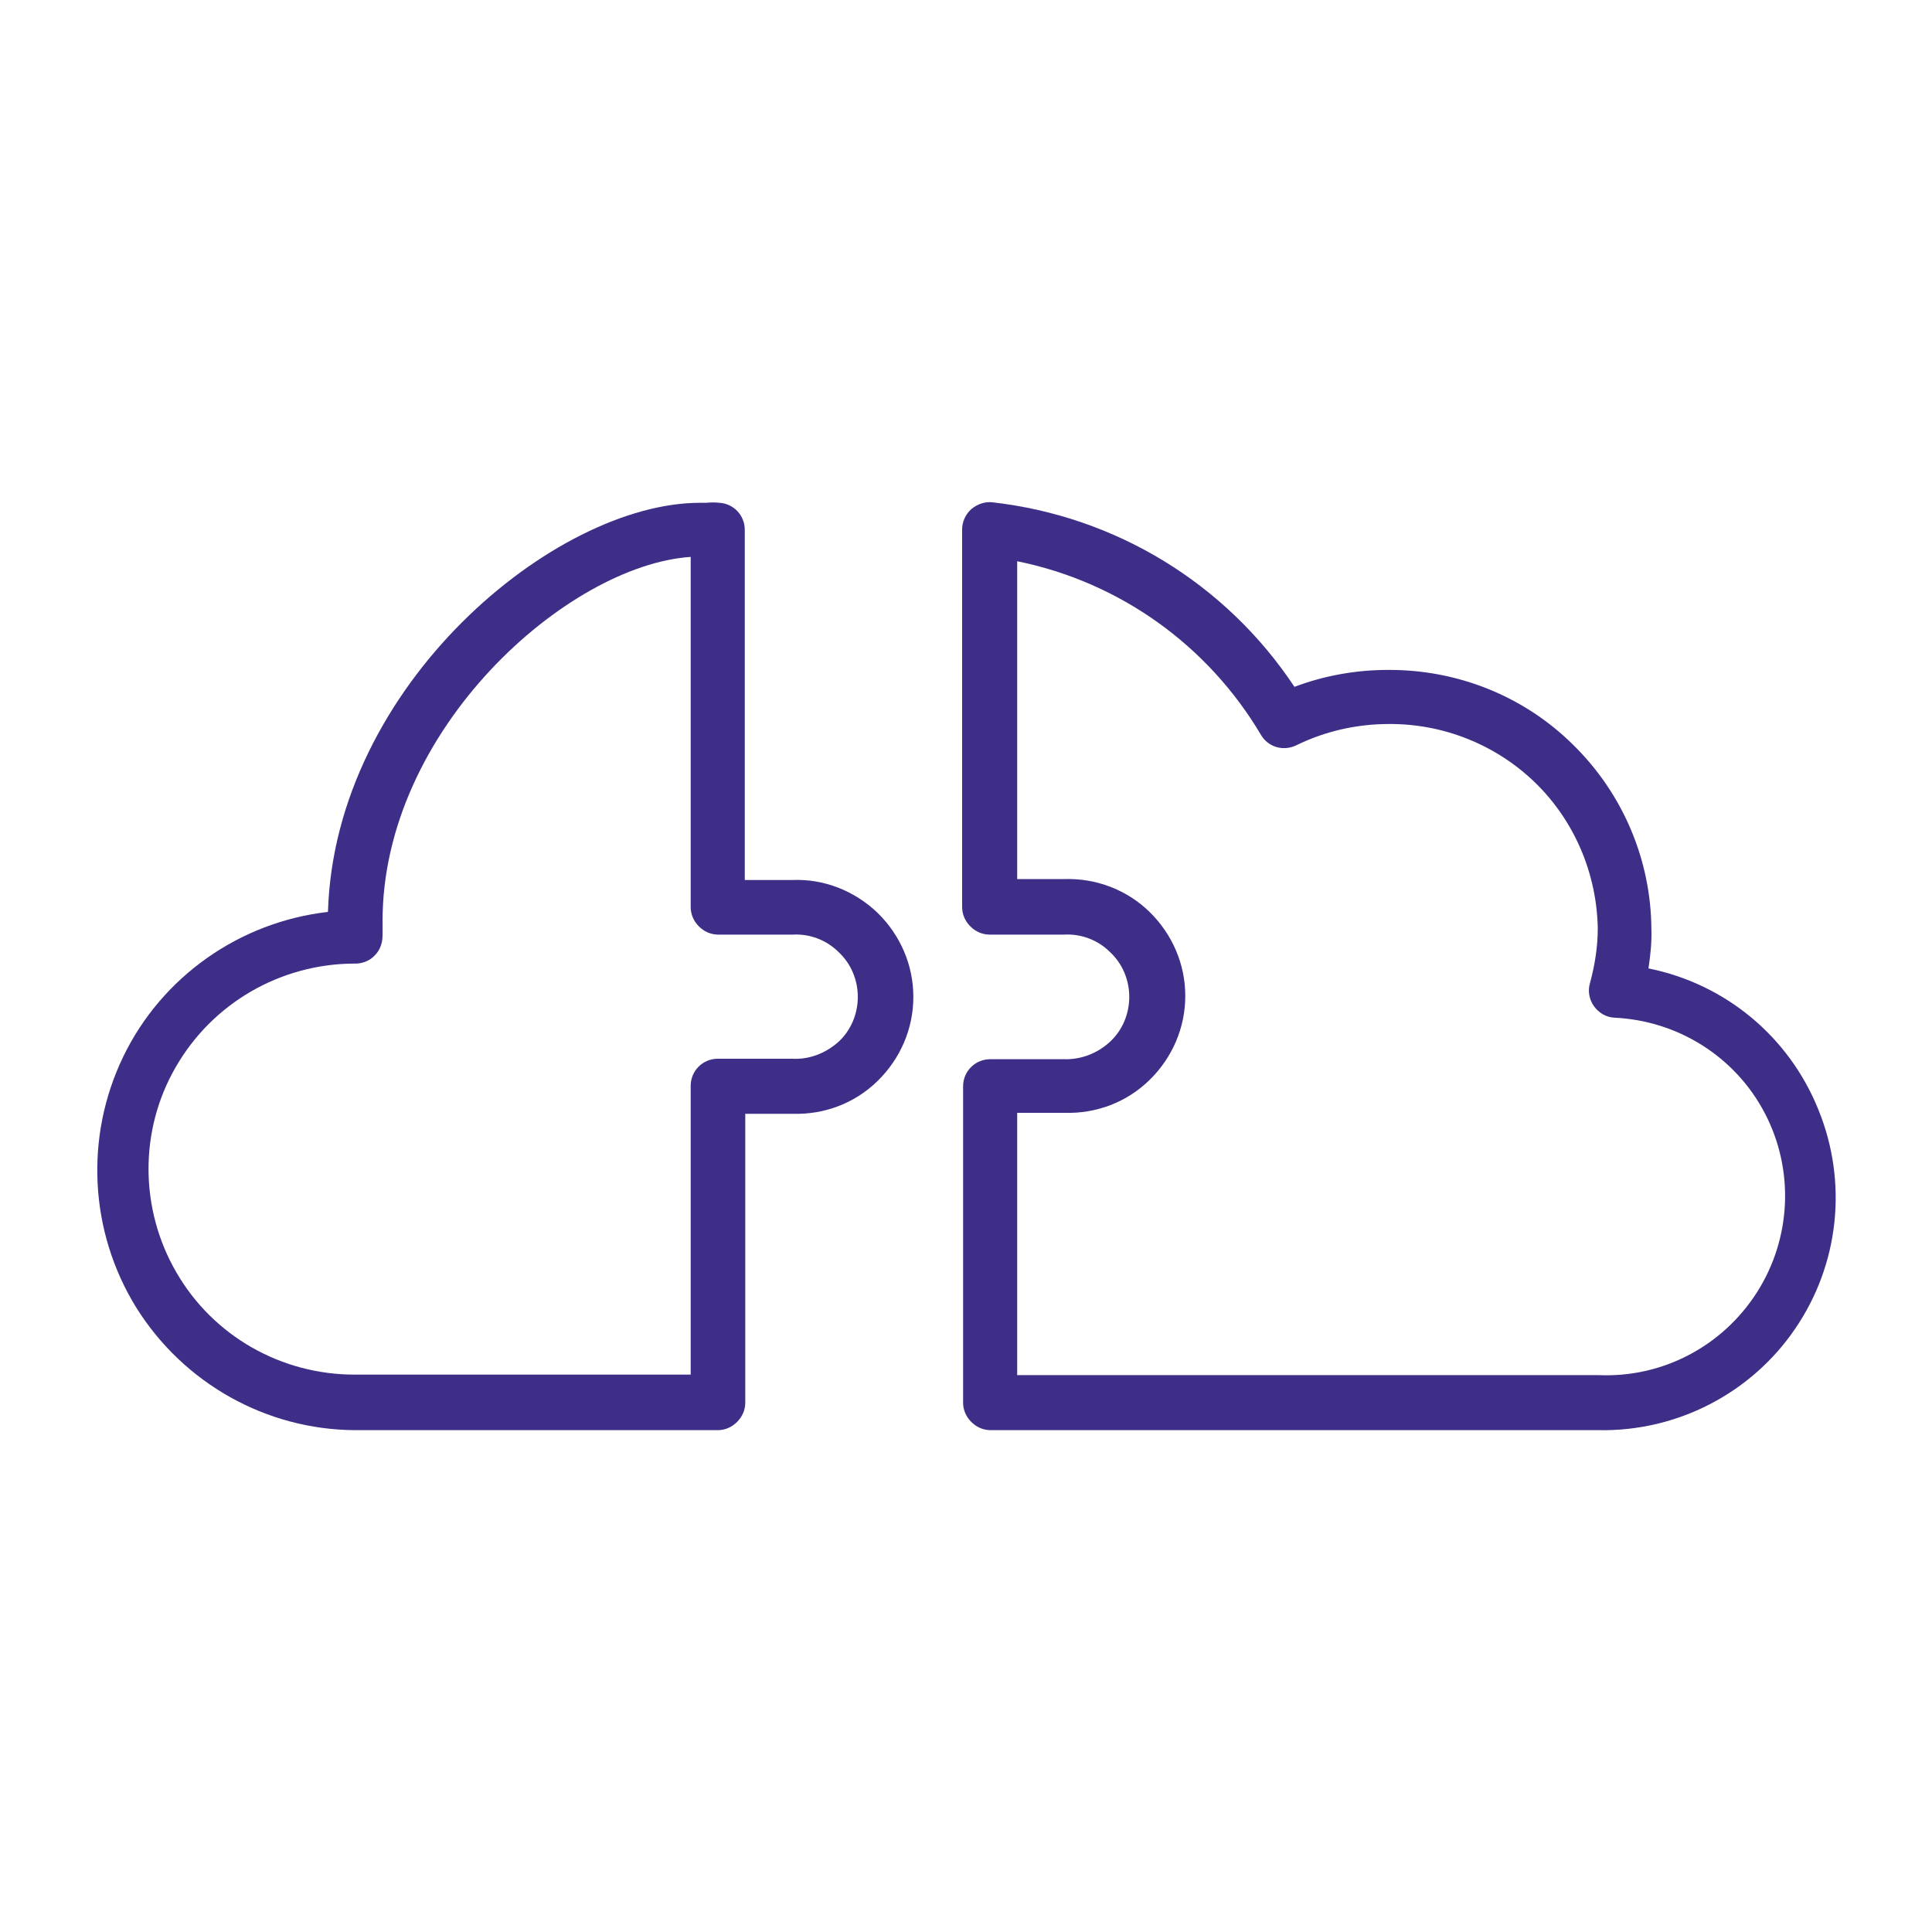
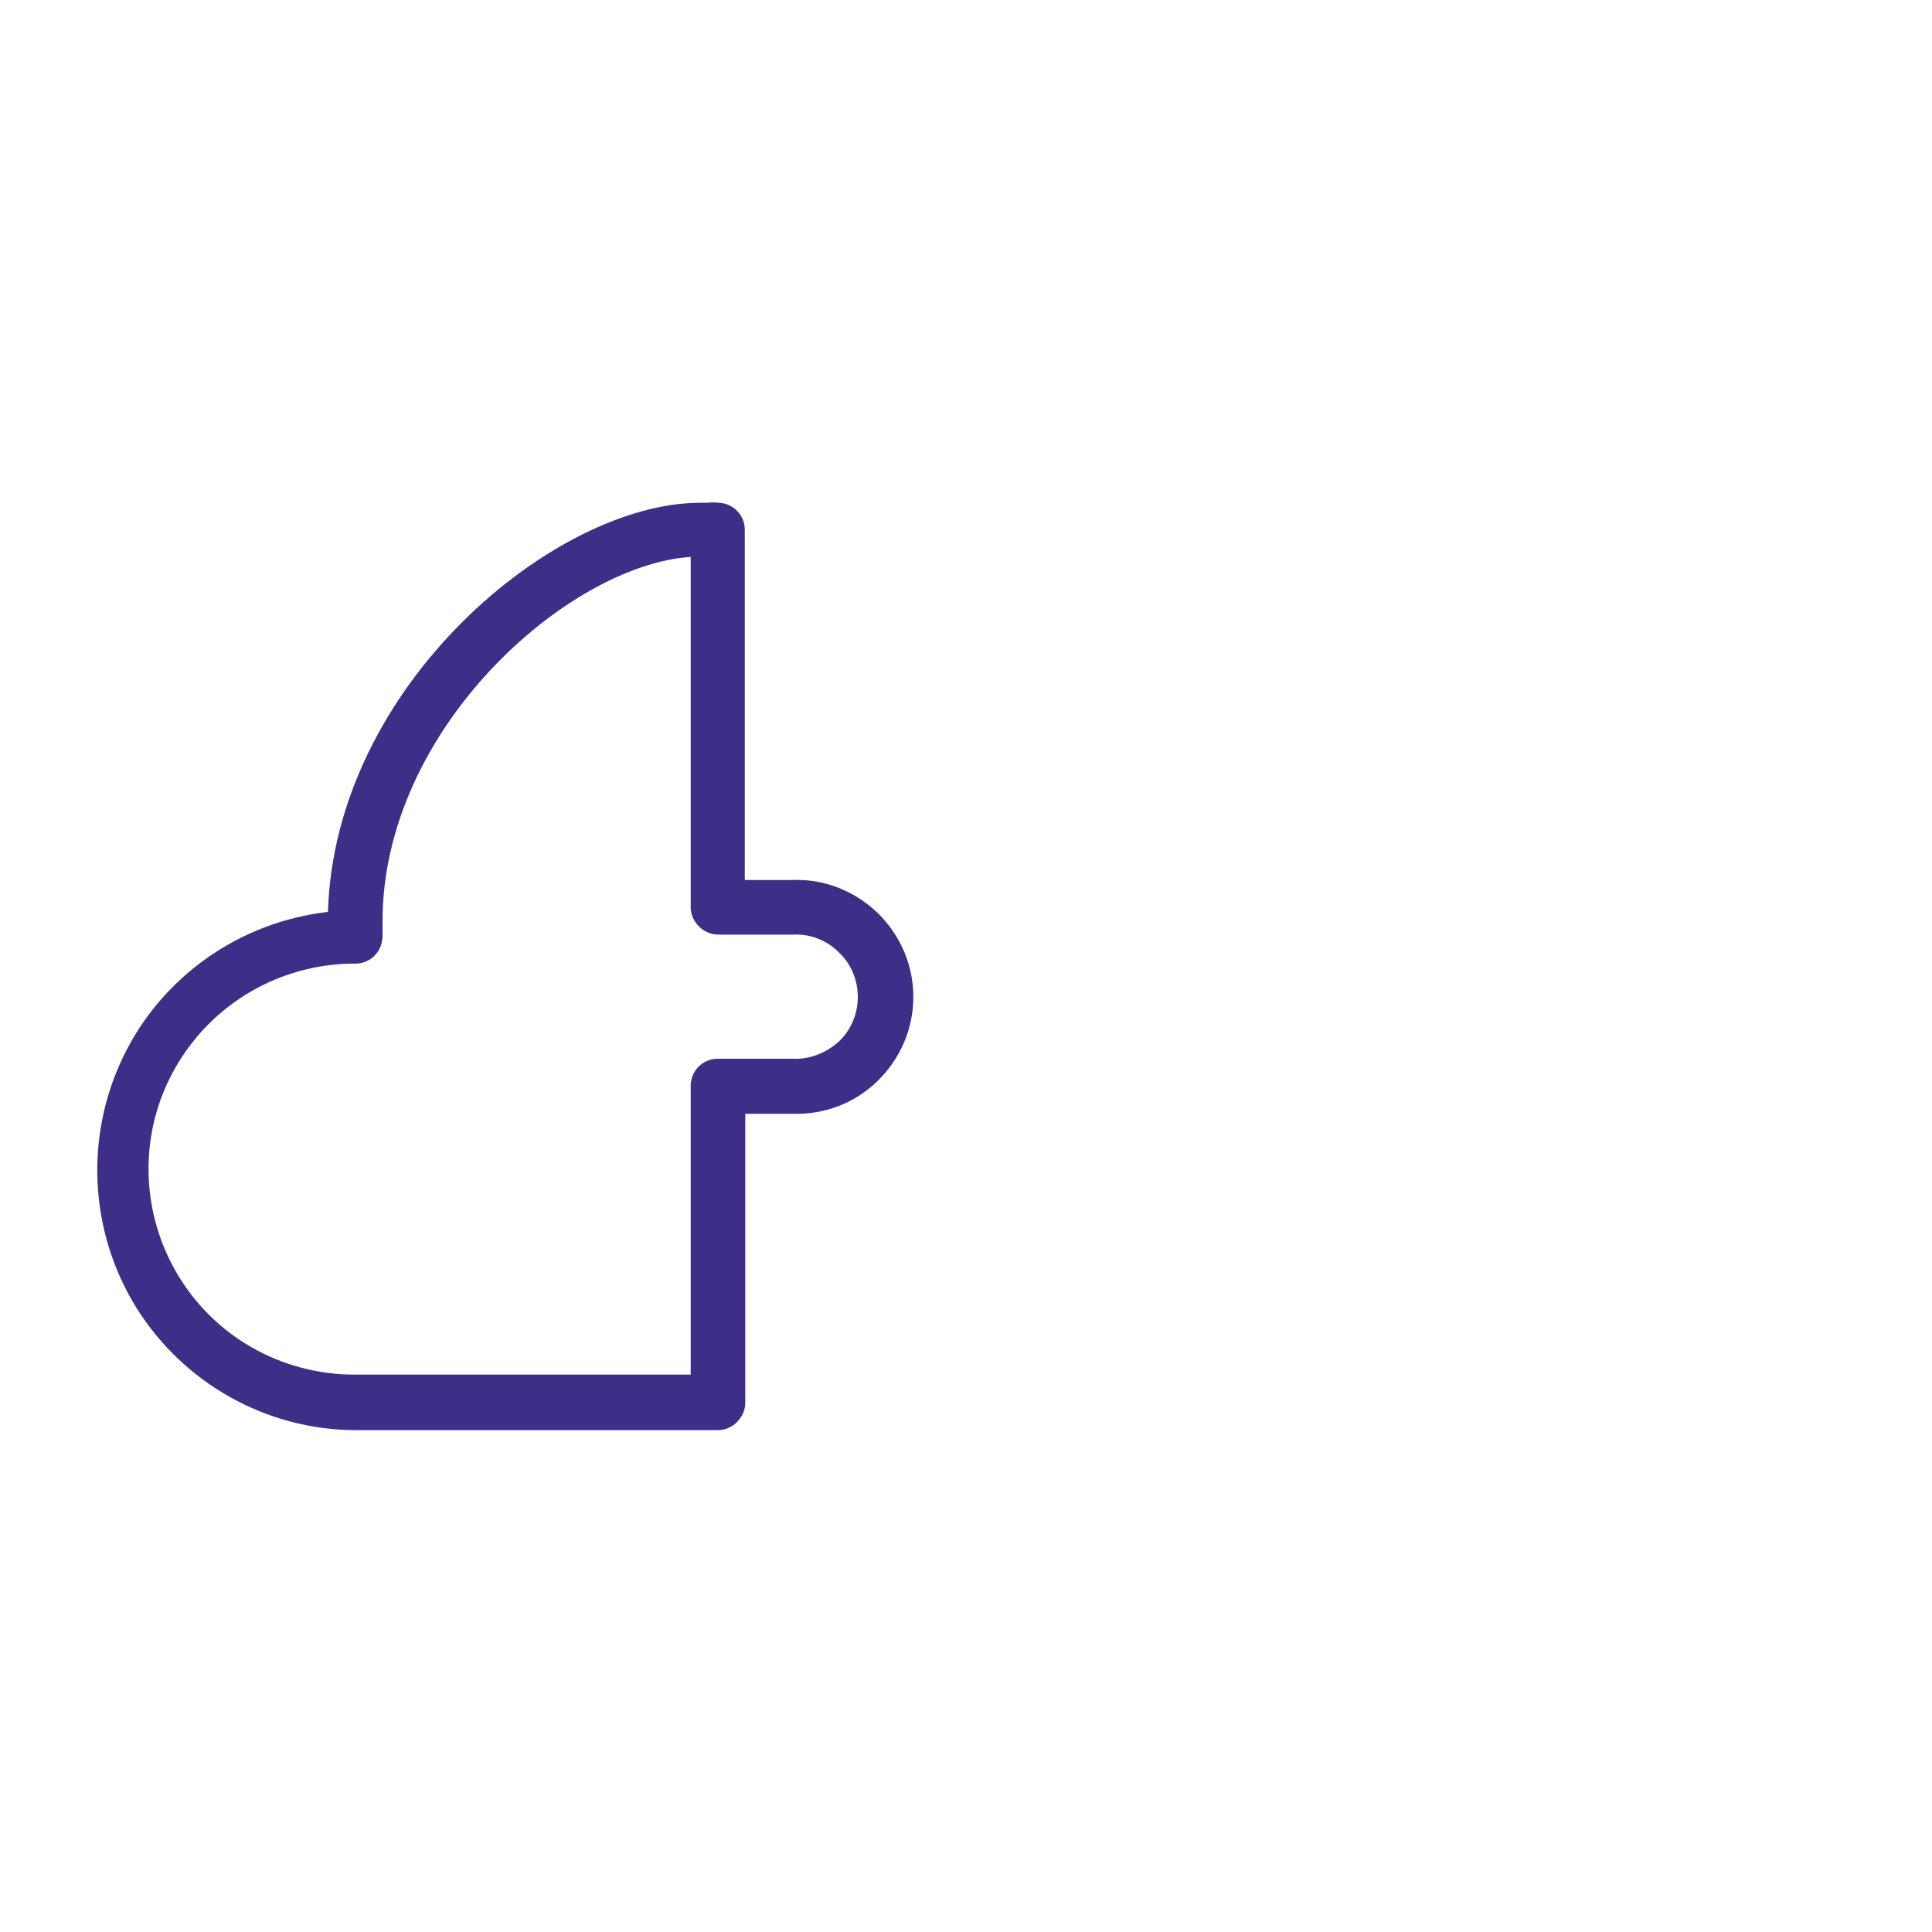
<svg xmlns="http://www.w3.org/2000/svg" version="1.1" id="Layer_1" x="0px" y="0px" width="40px" height="40px" viewBox="0 0 40 40" style="enable-background:new 0 0 40 40;" xml:space="preserve">
  <style type="text/css">
	.st0{fill:#3F2E88;}
	.st1{fill-rule:evenodd;clip-rule:evenodd;fill:#3F2E88;}
</style>
  <g>
    <path class="st0" d="M16.4,18.22h-0.98v-7.25c0-0.3-0.23-0.54-0.52-0.56c-0.09-0.01-0.19-0.01-0.28,0h-0.13   c-3,0-7.56,3.77-7.7,8.47c-1.83,0.21-3.44,1.34-4.24,3s-0.7,3.62,0.27,5.19c0.98,1.57,2.69,2.53,4.53,2.54h7.51   c0.15,0,0.29-0.06,0.4-0.17c0.11-0.11,0.17-0.25,0.17-0.4v-5.98h0.98c0.66,0.02,1.29-0.22,1.76-0.68c0.47-0.46,0.74-1.08,0.74-1.74   c0-0.66-0.27-1.28-0.74-1.74C17.69,18.44,17.05,18.19,16.4,18.22L16.4,18.22z M16.4,21.92h-1.54c-0.31,0-0.56,0.25-0.56,0.56v5.98   H7.34c-1.52,0-2.93-0.8-3.69-2.12c-0.76-1.31-0.77-2.94-0.01-4.25c0.76-1.32,2.16-2.13,3.68-2.14c0.16,0.01,0.33-0.05,0.44-0.17   c0.11-0.11,0.16-0.26,0.16-0.41v-0.28c-0.01-4,3.84-7.39,6.38-7.56v7.25c0,0.15,0.06,0.29,0.17,0.4c0.11,0.11,0.25,0.17,0.4,0.17   h1.54c0.35-0.02,0.7,0.11,0.95,0.36c0.26,0.24,0.4,0.58,0.4,0.93c0,0.35-0.14,0.69-0.4,0.93C17.09,21.81,16.75,21.94,16.4,21.92   L16.4,21.92z" />
-     <path class="st0" d="M34.13,20.05c0.04-0.27,0.07-0.54,0.06-0.82c-0.01-1.43-0.59-2.8-1.62-3.81c-1.02-1.01-2.4-1.56-3.84-1.55   c-0.66,0-1.32,0.12-1.93,0.35c-1.42-2.14-3.7-3.53-6.25-3.82c-0.16-0.02-0.32,0.04-0.44,0.14c-0.12,0.11-0.19,0.26-0.19,0.42V14   c0,0.04,0,0.08,0,0.11v4.67c0,0.15,0.06,0.29,0.17,0.4c0.11,0.11,0.25,0.17,0.4,0.17h1.54c0.35-0.02,0.7,0.11,0.95,0.36   c0.26,0.24,0.4,0.58,0.4,0.93s-0.14,0.69-0.4,0.93c-0.26,0.24-0.6,0.37-0.95,0.36H20.5c-0.31,0-0.56,0.25-0.56,0.56v4.29   c0,0.04,0,0.08,0,0.12v2.14c0,0.15,0.06,0.29,0.17,0.4c0.11,0.11,0.25,0.17,0.4,0.17h12.59c1.62,0.03,3.15-0.76,4.06-2.09   c0.92-1.34,1.1-3.04,0.49-4.54C37.04,21.46,35.72,20.37,34.13,20.05L34.13,20.05z M33.09,28.47H21.06v-4.43c0-0.04,0-0.08,0-0.12   v-0.88h0.98c0.66,0.02,1.29-0.22,1.76-0.68c0.47-0.46,0.74-1.08,0.74-1.74c0-0.66-0.27-1.28-0.74-1.74   c-0.47-0.46-1.11-0.7-1.76-0.68h-0.98v-0.56c0-0.04,0-0.08,0-0.11v-5.91c2.12,0.43,3.95,1.74,5.05,3.6   c0.15,0.25,0.46,0.34,0.73,0.21c0.59-0.29,1.25-0.44,1.91-0.44c1.13-0.01,2.23,0.43,3.04,1.22c0.81,0.79,1.27,1.88,1.29,3.01   c0,0.38-0.06,0.76-0.16,1.13c-0.05,0.16-0.02,0.34,0.08,0.48c0.1,0.14,0.25,0.23,0.42,0.24c1.32,0.06,2.51,0.81,3.12,1.98   c0.61,1.17,0.55,2.58-0.16,3.7C35.66,27.88,34.41,28.53,33.09,28.47L33.09,28.47z" />
  </g>
</svg>